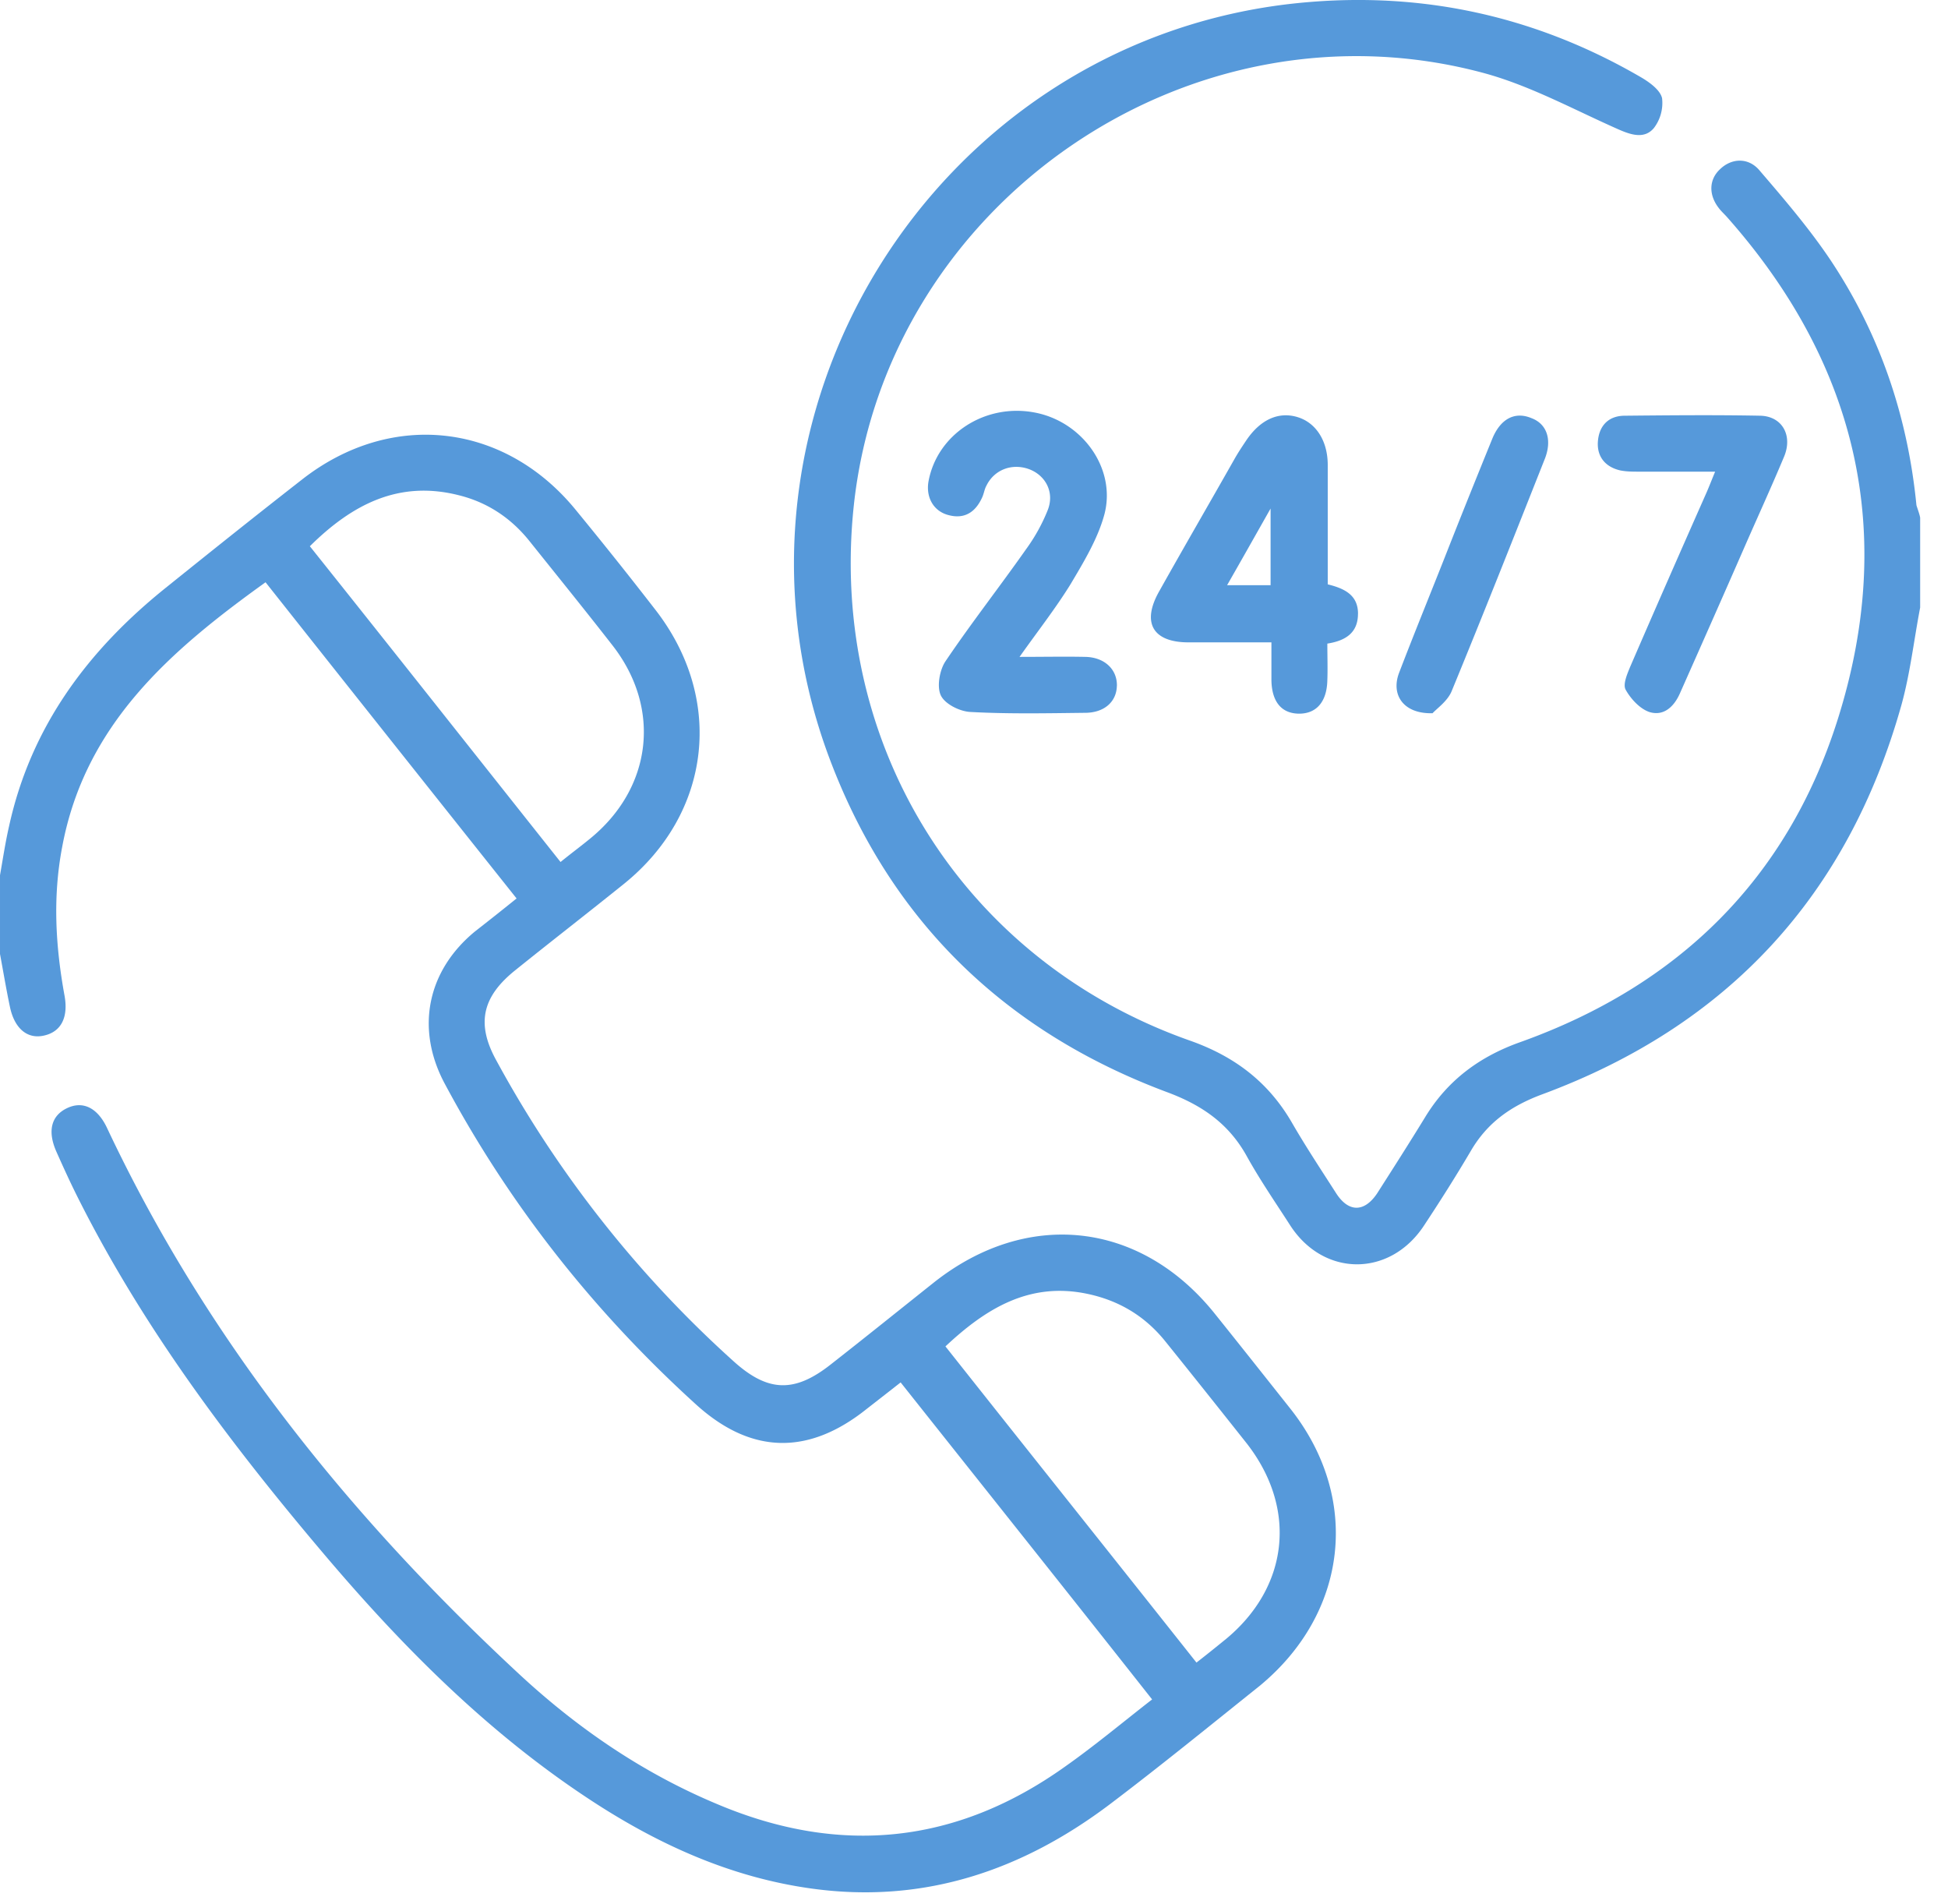
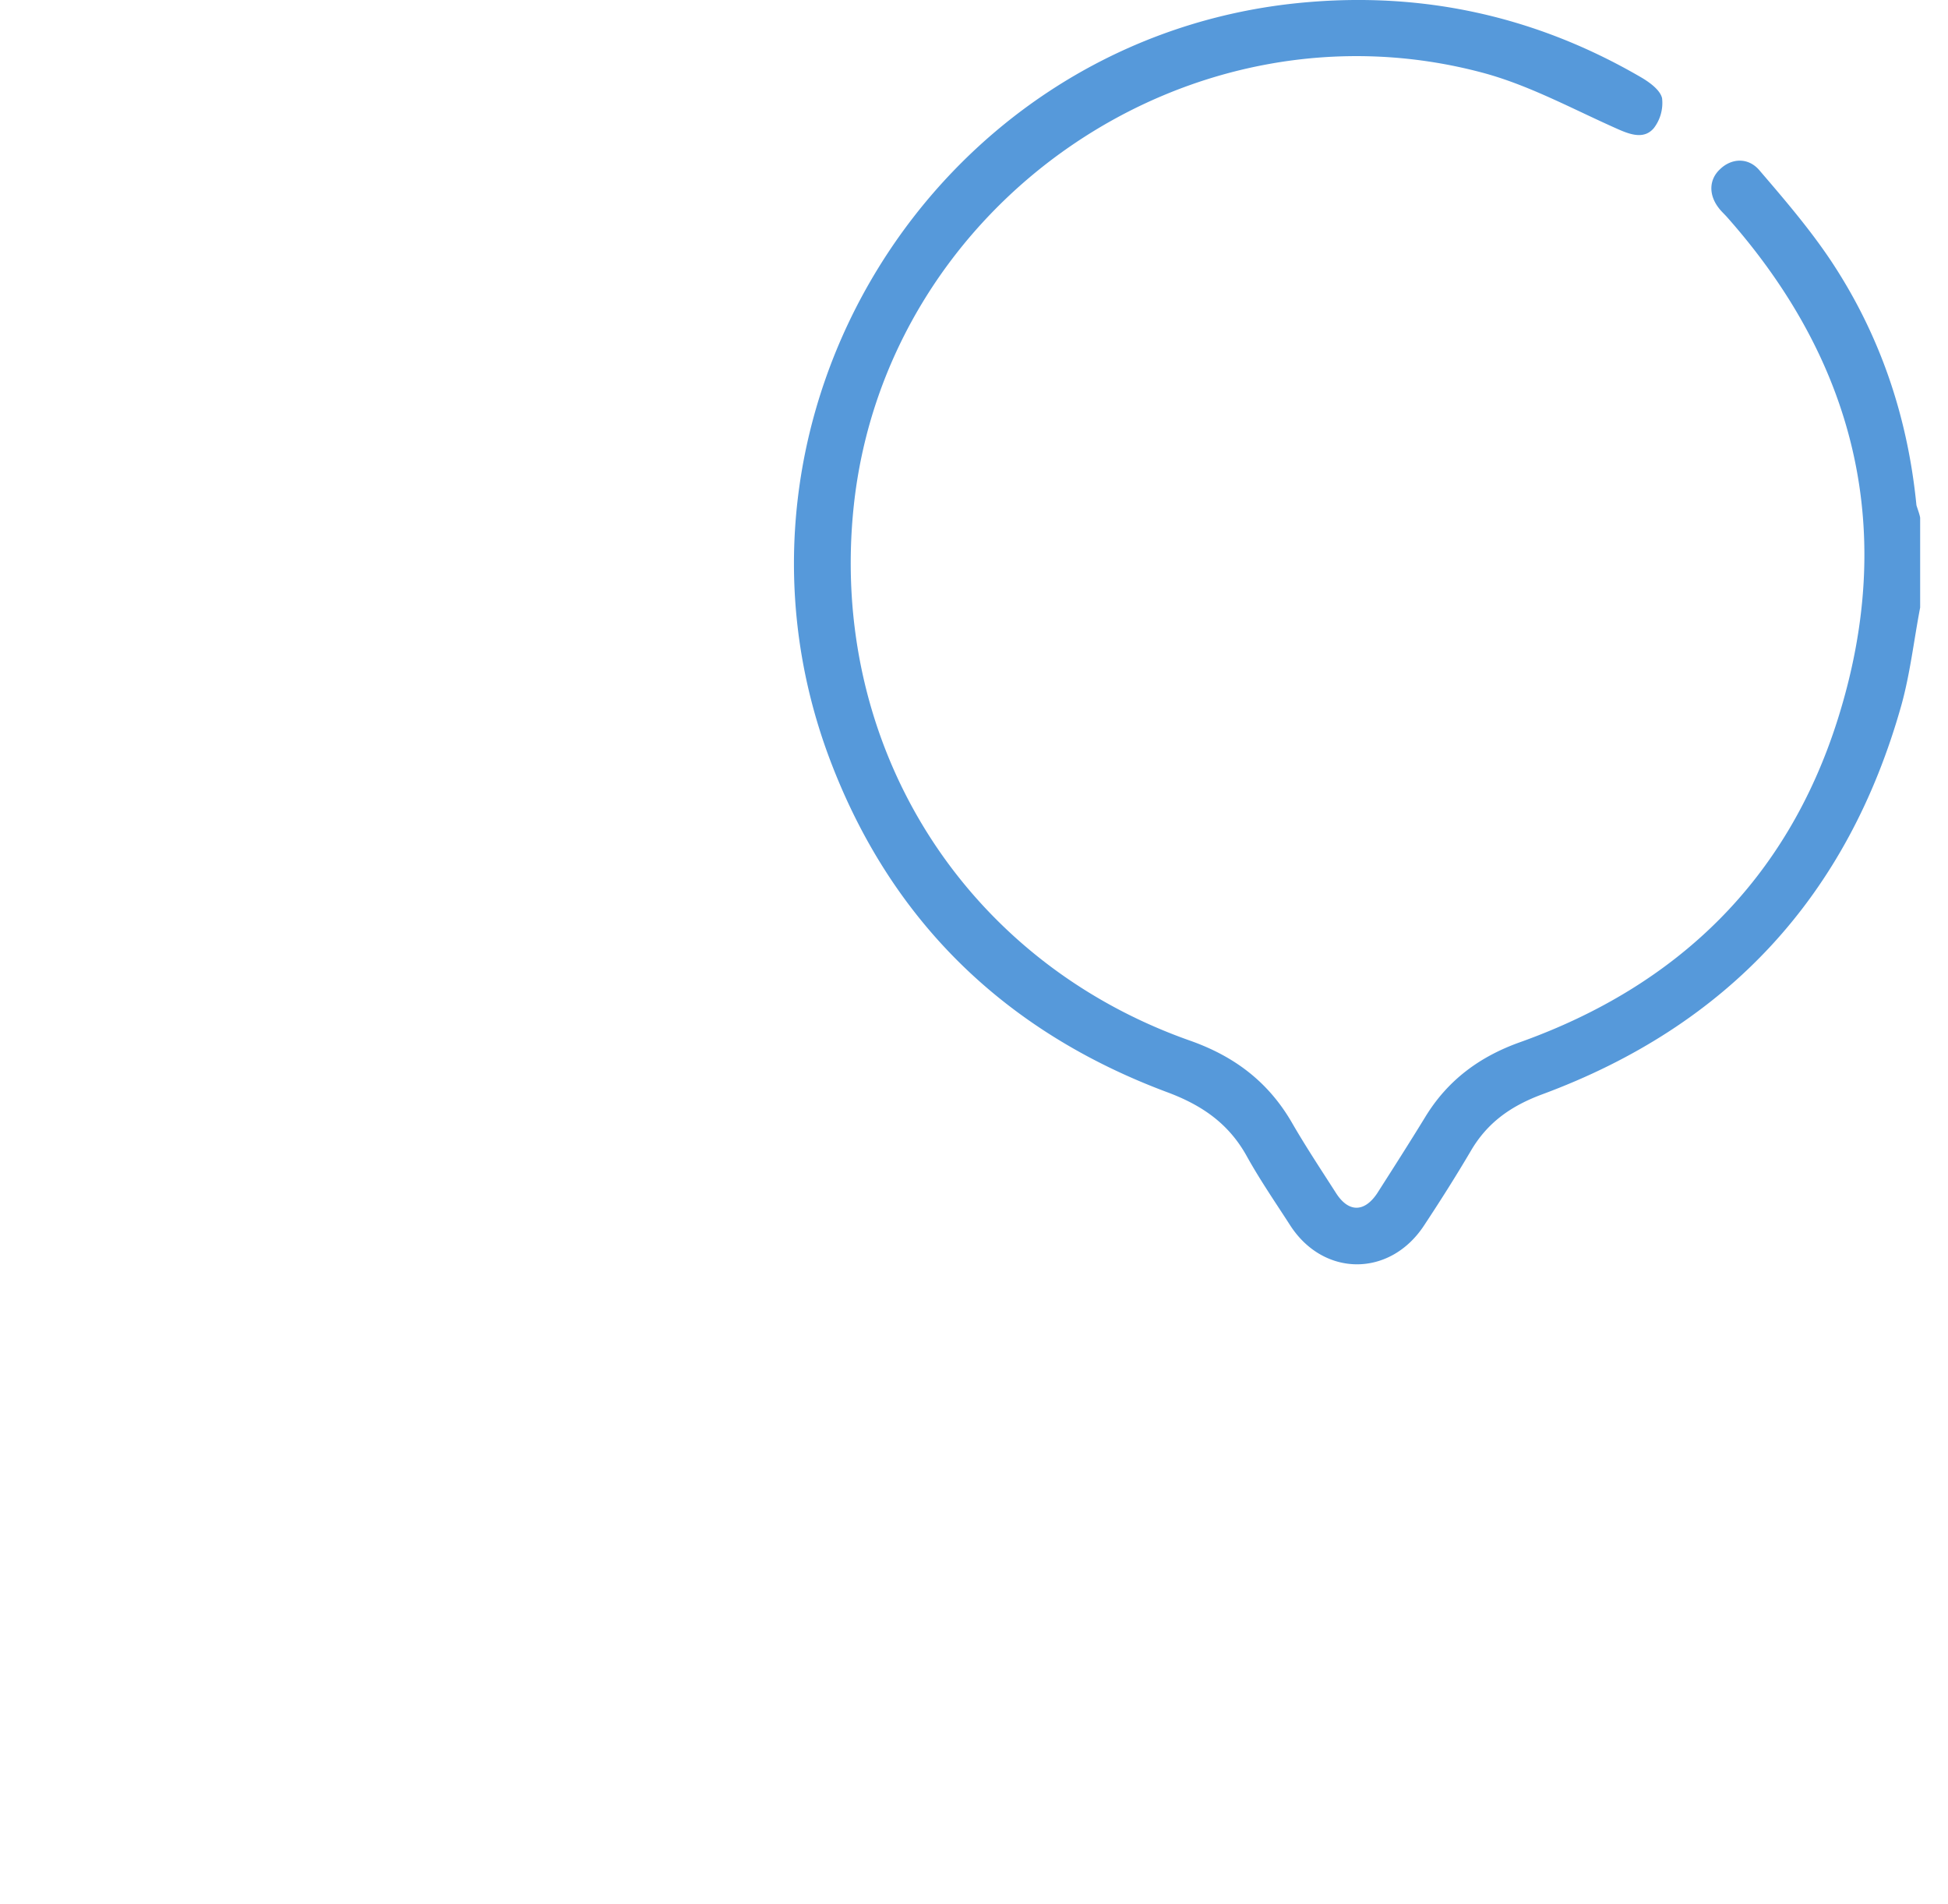
<svg xmlns="http://www.w3.org/2000/svg" width="44" height="43" fill="none">
-   <path d="M29.158 31.827c-.571-.72-1.142-1.441-1.713-2.153-1.675-2.096-4.239-2.386-6.354-.71-.776.617-1.543 1.235-2.32 1.843-.814.645-1.413.636-2.18-.047a25.5 25.5 0 0 1-5.38-6.812c-.46-.833-.319-1.441.43-2.04.814-.655 1.637-1.292 2.451-1.947 1.984-1.6 2.274-4.192.702-6.203-.58-.749-1.17-1.488-1.769-2.218-1.609-1.993-4.182-2.293-6.203-.711-1.02.795-2.04 1.61-3.051 2.423-1.769 1.413-3.07 3.144-3.565 5.4-.084.364-.14.739-.206 1.113v1.778c.075.402.14.795.225 1.198.103.486.393.73.767.645.384-.084.552-.402.468-.889-.206-1.122-.272-2.236-.056-3.368.514-2.77 2.442-4.436 4.594-5.98 1.89 2.387 3.771 4.754 5.67 7.14-.346.28-.645.515-.944.749-1.077.889-1.339 2.19-.684 3.424 1.47 2.752 3.379 5.166 5.69 7.262 1.244 1.123 2.536 1.141 3.846.093.252-.196.505-.393.767-.599 1.909 2.405 3.79 4.763 5.68 7.159-.674.524-1.3 1.048-1.965 1.516-2.452 1.75-5.081 2.02-7.851.851-1.684-.702-3.172-1.721-4.5-2.957-3.828-3.556-7.056-7.57-9.293-12.323-.215-.45-.543-.609-.898-.44-.356.168-.45.514-.243.982.15.337.299.665.467 1.002 1.488 2.975 3.472 5.605 5.615 8.131 1.74 2.05 3.63 3.949 5.886 5.446 1.562 1.039 3.247 1.816 5.128 2.068 2.507.337 4.716-.412 6.7-1.909 1.15-.87 2.264-1.778 3.387-2.676 1.993-1.647 2.283-4.23.702-6.241zM6.999 12.335c.955-.945 2.012-1.497 3.369-1.15.636.158 1.16.505 1.572 1.01.636.795 1.273 1.581 1.9 2.386 1.104 1.422.889 3.219-.515 4.36-.206.169-.421.328-.664.525-1.91-2.405-3.78-4.773-5.662-7.13zM27.67 37.03c-.196.16-.392.318-.645.515-1.89-2.386-3.78-4.753-5.67-7.14.917-.86 1.9-1.46 3.2-1.188.72.15 1.31.505 1.768 1.076.618.767 1.236 1.544 1.844 2.311 1.141 1.47.945 3.247-.496 4.426z" fill="#5699DA" />
  <path d="M43.371 11.69v2.03c-.14.73-.224 1.478-.42 2.19-1.208 4.313-3.921 7.252-8.123 8.805-.702.262-1.235.636-1.61 1.282-.336.57-.692 1.132-1.057 1.684-.767 1.16-2.255 1.16-3.013 0-.337-.524-.692-1.038-.992-1.581-.402-.72-.992-1.132-1.759-1.423-3.733-1.384-6.344-3.939-7.71-7.682-2.76-7.617 2.367-15.936 10.396-16.9 2.854-.336 5.53.216 8.01 1.666.187.113.411.281.449.459a.933.933 0 0 1-.187.674c-.206.243-.496.159-.777.037-1.001-.44-1.984-.983-3.032-1.273-6.653-1.815-13.521 2.91-14.26 9.75-.58 5.41 2.47 10.284 7.588 12.09 1.011.356 1.778.936 2.312 1.863.308.533.655 1.057.991 1.581.281.44.637.44.927.01.365-.571.73-1.142 1.085-1.722.506-.833 1.226-1.367 2.143-1.694 3.565-1.273 6.036-3.678 7.177-7.29 1.33-4.21.44-8.019-2.489-11.331-.065-.075-.14-.14-.196-.215-.234-.3-.225-.646.028-.88.262-.253.646-.271.898.037.562.655 1.123 1.31 1.6 2.022 1.114 1.675 1.74 3.527 1.937 5.53.028.093.066.187.084.28z" fill="#5699DA" />
-   <path d="M30.674 13.86c0-.42-.3-.57-.684-.664v-2.695c0-.543-.262-.945-.664-1.076-.43-.14-.852.037-1.179.524-.094.14-.187.28-.271.43-.562.992-1.133 1.975-1.694 2.976-.402.711-.14 1.151.664 1.151h1.872v.86c.01.478.224.74.608.75.402.009.646-.262.655-.758.01-.263 0-.534 0-.824.412-.065.692-.243.692-.674zm-1.975-.645h-.982c.327-.571.627-1.104.982-1.731v1.73zM25.227 15.489c-.009.364-.29.608-.72.608-.86.01-1.722.028-2.583-.019-.243-.01-.58-.178-.673-.374-.094-.197-.028-.571.103-.768.58-.86 1.225-1.684 1.824-2.536a4.04 4.04 0 0 0 .487-.88c.159-.401-.047-.785-.421-.925-.384-.14-.786.009-.964.374-.047.084-.056.187-.103.28-.15.319-.393.478-.749.384-.336-.084-.514-.393-.458-.748.187-1.067 1.263-1.778 2.386-1.572 1.085.196 1.862 1.263 1.59 2.301-.149.553-.467 1.077-.767 1.582-.336.543-.739 1.057-1.15 1.638.561 0 1.02-.01 1.487 0 .43.009.72.28.712.655zM40.293 10.323c-.29.693-.599 1.366-.898 2.05-.478 1.094-.964 2.19-1.45 3.284-.132.3-.366.524-.693.421-.216-.075-.421-.3-.534-.505-.065-.122.038-.356.103-.515.571-1.32 1.151-2.639 1.731-3.949.056-.13.103-.252.188-.458h-1.722c-.14 0-.281 0-.421-.028-.328-.075-.524-.3-.506-.637.02-.355.225-.59.59-.598 1.03-.01 2.059-.02 3.088 0 .496.018.73.458.524.935zM34.894 10.36c-.693 1.75-1.385 3.5-2.106 5.25-.093.225-.337.393-.43.496-.655.019-.945-.412-.758-.908.365-.954.758-1.908 1.132-2.863.318-.805.646-1.619.973-2.423.187-.459.515-.627.89-.468.345.13.467.486.299.917z" fill="#5699DA" />
</svg>